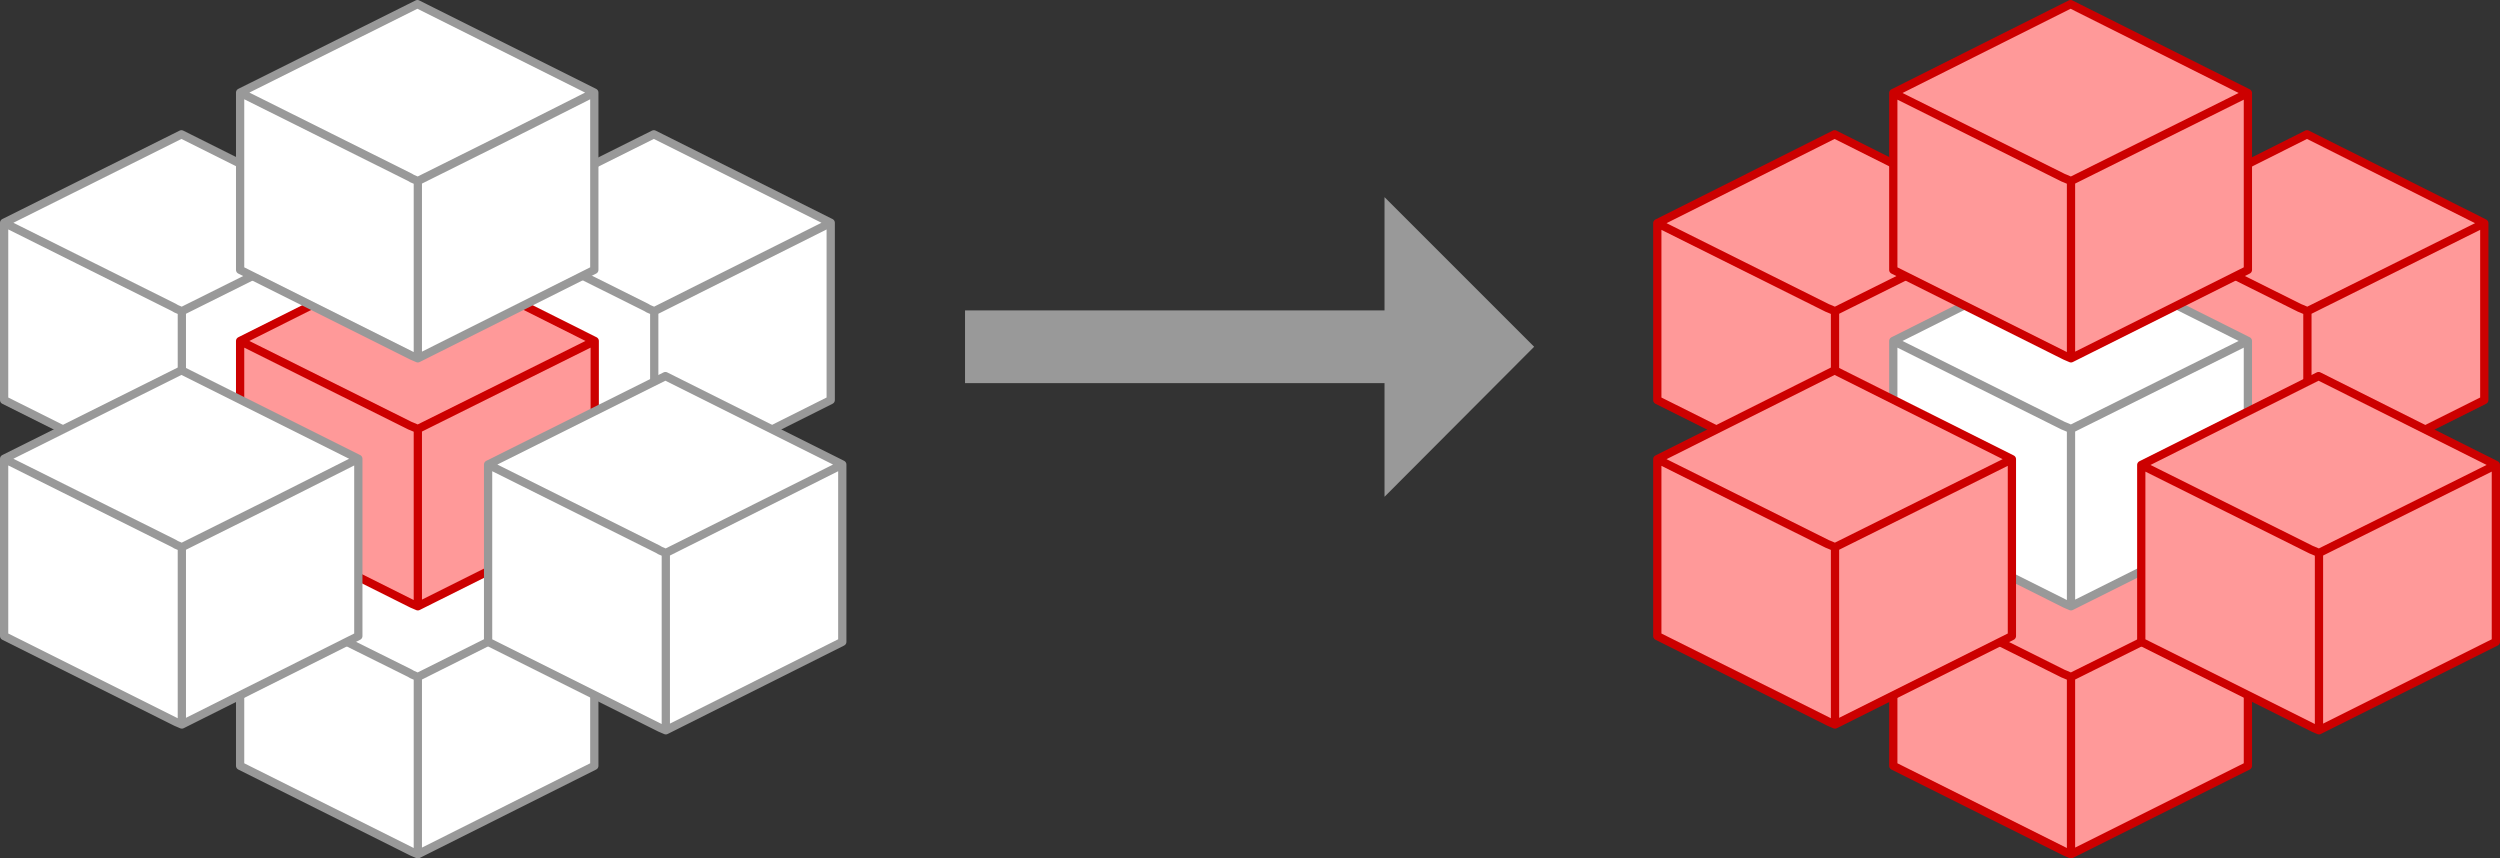
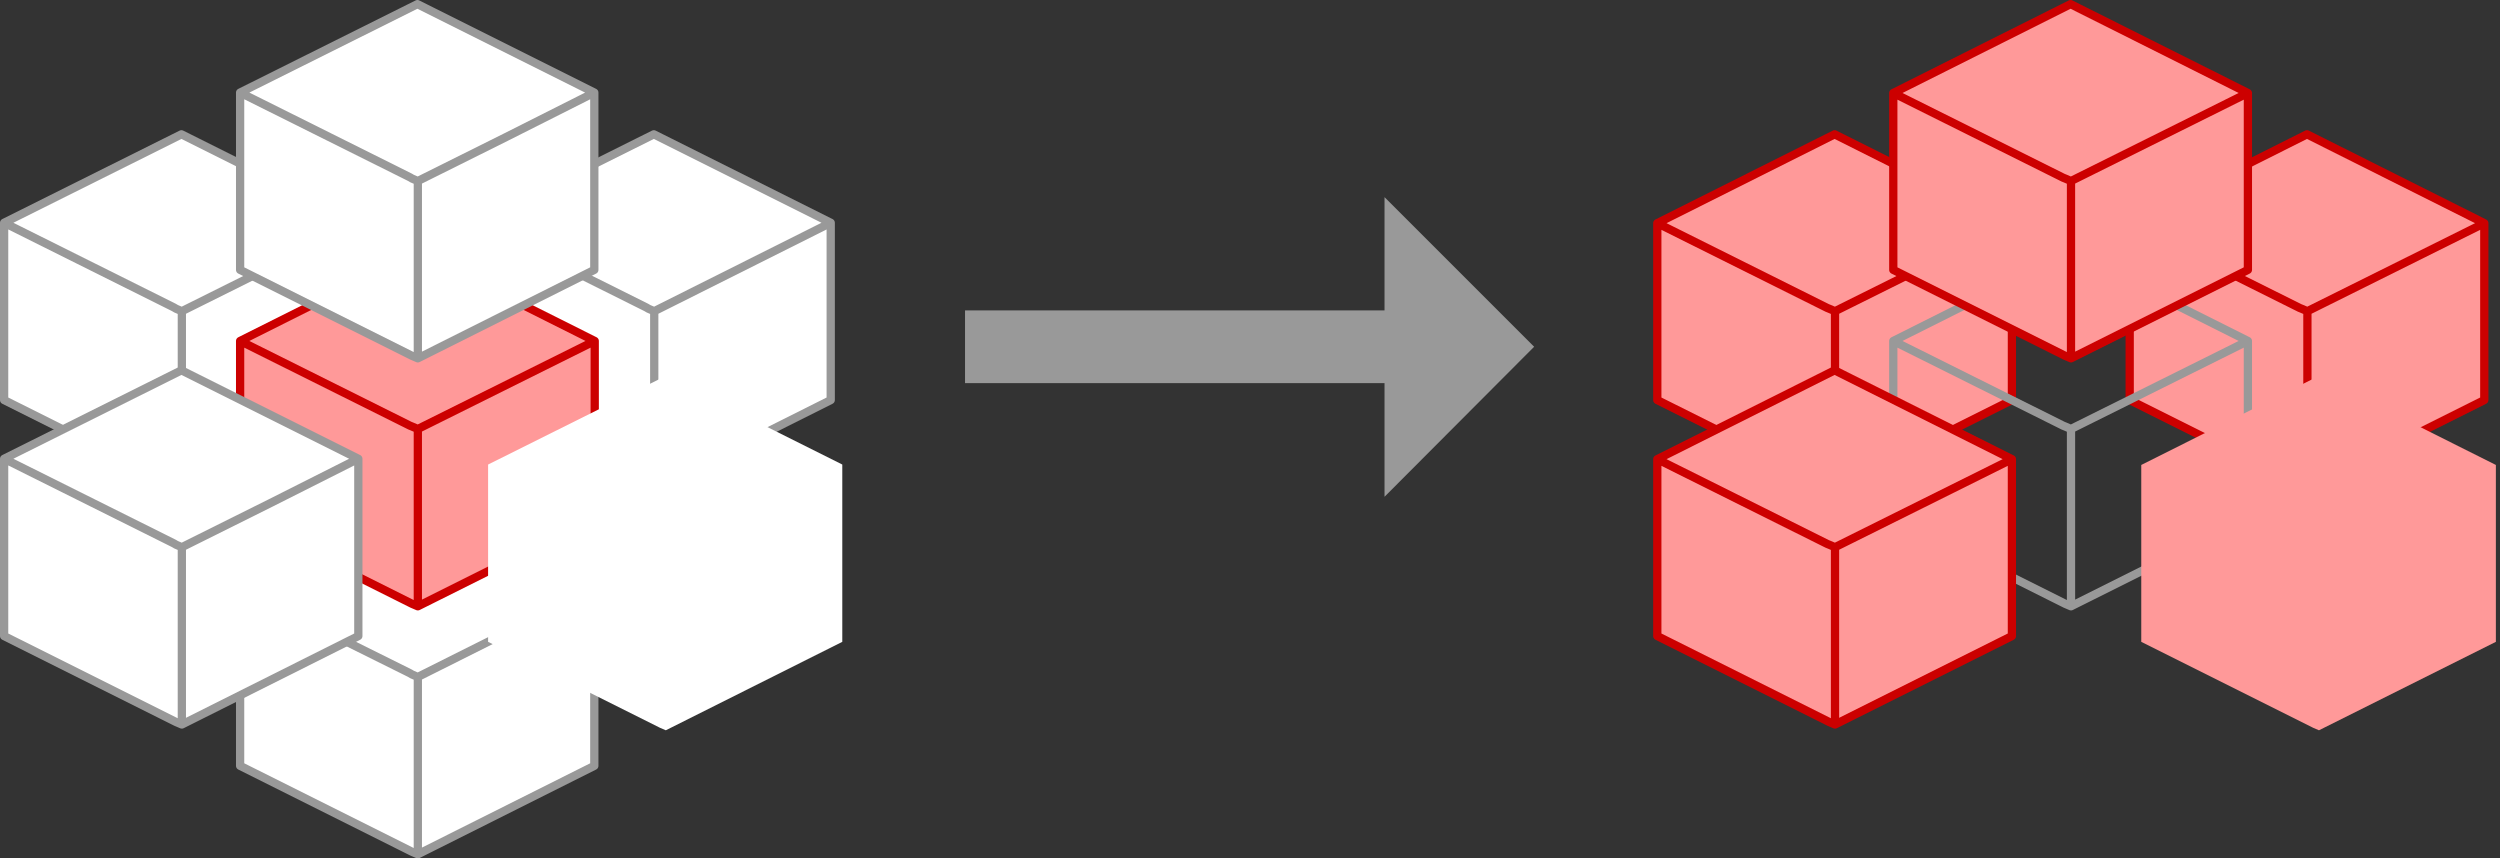
<svg xmlns="http://www.w3.org/2000/svg" height="103.85px" width="302.45px">
  <rect width="100%" height="100%" fill="#333333" stroke="none" />
  <g transform="matrix(1.0, 0.0, 0.0, 1.0, 151.2, 71.95)">
    <path d="M-50.7 -45.0 L-72.05 -34.3 -72.75 -34.6 -73.0 -34.75 -93.55 -45.0 -73.0 -34.75 -72.75 -34.6 -72.05 -34.3 -50.7 -45.0 -50.7 -23.55 -72.05 -12.85 -72.75 -13.15 -93.55 -23.55 -93.55 -45.0 -72.1 -55.7 -50.7 -45.0 M-72.05 -34.3 L-72.05 -34.25 -72.05 -12.85 -72.05 -34.25 -72.05 -34.3 -72.05 -34.25 -72.05 -34.3" fill="#ffffff" fill-rule="evenodd" stroke="none" />
    <path d="M-93.55 -45.0 L-73.0 -34.75 -72.75 -34.6 -72.05 -34.3 -50.7 -45.0 -72.1 -55.7 -93.55 -45.0 -93.55 -23.55 -72.75 -13.15 -72.05 -12.85 -72.05 -34.25 -72.05 -34.3 M-50.7 -45.0 L-50.7 -23.55 -72.05 -12.85" fill="none" stroke="#999999" stroke-linecap="round" stroke-linejoin="round" stroke-width="1.0" />
    <path d="M-107.85 -45.0 Q-118.5 -39.6 -129.2 -34.3 L-129.9 -34.6 -130.15 -34.75 -150.7 -45.0 -130.15 -34.75 -129.9 -34.6 -129.2 -34.3 Q-118.5 -39.6 -107.85 -45.0 L-107.85 -23.55 -129.2 -12.85 -129.9 -13.15 -150.7 -23.55 -150.7 -45.0 -129.25 -55.7 -107.85 -45.0 M-129.2 -34.3 L-129.2 -34.25 -129.2 -12.85 -129.2 -34.25 -129.2 -34.3 -129.2 -34.25 -129.2 -34.3" fill="#ffffff" fill-rule="evenodd" stroke="none" />
    <path d="M-150.7 -45.0 L-130.15 -34.75 -129.9 -34.6 -129.2 -34.3 Q-118.5 -39.6 -107.85 -45.0 L-129.25 -55.7 -150.7 -45.0 -150.7 -23.55 -129.9 -13.15 -129.2 -12.85 -129.2 -34.25 -129.2 -34.3 M-107.85 -45.0 L-107.85 -23.55 -129.2 -12.85" fill="none" stroke="#999999" stroke-linecap="round" stroke-linejoin="round" stroke-width="1.0" />
    <path d="M-79.3 -0.75 L-100.65 9.95 -101.35 9.65 -101.6 9.5 Q-111.9 4.4 -122.15 -0.75 -111.9 4.4 -101.6 9.5 L-101.35 9.65 -100.65 9.95 -79.3 -0.75 -79.3 20.7 -100.65 31.4 -101.35 31.1 -122.15 20.7 -122.15 -0.75 -100.7 -11.45 -79.3 -0.75 M-100.65 9.95 L-100.65 10.0 -100.65 31.4 -100.65 10.0 -100.65 9.95 -100.65 10.0 -100.65 9.95" fill="#ffffff" fill-rule="evenodd" stroke="none" />
    <path d="M-122.15 -0.75 Q-111.9 4.4 -101.6 9.5 L-101.35 9.65 -100.65 9.95 -79.3 -0.75 -100.7 -11.45 -122.15 -0.75 -122.15 20.7 -101.35 31.1 -100.65 31.4 -100.65 10.0 -100.65 9.95 M-79.3 -0.75 L-79.3 20.7 -100.65 31.4" fill="none" stroke="#999999" stroke-linecap="round" stroke-linejoin="round" stroke-width="1.0" />
    <path d="M-122.15 -30.7 L-101.6 -20.45 -101.35 -20.35 -100.65 -20.05 -100.65 -20.0 -100.65 1.4 -100.65 -20.0 -100.65 -20.05 -101.35 -20.35 -101.6 -20.45 -122.15 -30.7 -100.7 -41.45 -79.25 -30.7 -79.25 -9.3 -100.65 1.4 -101.35 1.1 -122.15 -9.3 -122.15 -30.7 M-100.65 -20.05 L-79.25 -30.7 -100.65 -20.05" fill="#ff9999" fill-rule="evenodd" stroke="none" />
    <path d="M-100.65 1.4 L-100.65 -20.0 -100.65 -20.05 -101.35 -20.35 -101.6 -20.45 -122.15 -30.7 -122.15 -9.3 -101.35 1.1 -100.65 1.4 -79.25 -9.3 -79.25 -30.7 -100.65 -20.05 M-79.25 -30.7 L-100.7 -41.45 -122.15 -30.7" fill="none" stroke="#cc0000" stroke-linecap="round" stroke-linejoin="round" stroke-width="1.0" />
    <path d="M-107.85 -16.45 Q-118.5 -11.05 -129.2 -5.75 L-129.9 -6.05 -130.15 -6.2 -150.7 -16.45 -130.15 -6.2 -129.9 -6.05 -129.2 -5.75 Q-118.5 -11.05 -107.85 -16.45 L-107.85 5.0 -129.2 15.7 -129.9 15.4 -150.7 5.0 -150.7 -16.45 -129.25 -27.15 -107.85 -16.45 M-129.2 -5.75 L-129.2 -5.7 -129.2 15.7 -129.2 -5.7 -129.2 -5.75 -129.2 -5.7 -129.2 -5.75" fill="#ffffff" fill-rule="evenodd" stroke="none" />
    <path d="M-150.7 -16.45 L-130.15 -6.2 -129.9 -6.05 -129.2 -5.75 Q-118.5 -11.05 -107.85 -16.45 L-129.25 -27.15 -150.7 -16.45 -150.7 5.0 -129.9 15.4 -129.2 15.7 -129.2 -5.7 -129.2 -5.75 M-107.85 -16.45 L-107.85 5.0 -129.2 15.7" fill="none" stroke="#999999" stroke-linecap="round" stroke-linejoin="round" stroke-width="1.0" />
    <path d="M-49.3 -15.75 L-70.65 -5.05 -71.35 -5.35 -71.6 -5.5 -92.15 -15.75 -71.6 -5.5 -71.35 -5.35 -70.65 -5.05 -49.3 -15.75 -49.3 5.7 -70.65 16.4 -71.35 16.1 -92.15 5.7 -92.15 -15.75 -70.7 -26.45 -49.3 -15.75 M-70.65 -5.05 L-70.65 -5.0 -70.65 16.4 -70.65 -5.0 -70.65 -5.05 -70.65 -5.0 -70.65 -5.05" fill="#ffffff" fill-rule="evenodd" stroke="none" />
-     <path d="M-92.15 -15.75 L-71.6 -5.5 -71.35 -5.35 -70.65 -5.05 -49.3 -15.75 -70.7 -26.45 -92.15 -15.75 -92.15 5.7 -71.35 16.1 -70.65 16.4 -70.65 -5.0 -70.65 -5.05 M-49.3 -15.75 L-49.3 5.7 -70.65 16.4" fill="none" stroke="#999999" stroke-linecap="round" stroke-linejoin="round" stroke-width="1.0" />
    <path d="M-79.3 -60.75 Q-89.95 -55.35 -100.65 -50.05 L-101.35 -50.35 -101.6 -50.5 -122.15 -60.75 -101.6 -50.5 -101.35 -50.35 -100.65 -50.05 Q-89.95 -55.35 -79.3 -60.75 L-79.3 -39.3 -100.65 -28.6 -101.35 -28.9 -122.15 -39.3 -122.15 -60.75 -100.7 -71.45 -79.3 -60.75 M-100.65 -50.05 L-100.65 -50.0 -100.65 -28.6 -100.65 -50.0 -100.65 -50.05 -100.65 -50.0 -100.65 -50.05" fill="#ffffff" fill-rule="evenodd" stroke="none" />
    <path d="M-122.15 -60.75 L-101.6 -50.5 -101.35 -50.35 -100.65 -50.05 Q-89.95 -55.35 -79.3 -60.75 L-100.7 -71.45 -122.15 -60.75 -122.15 -39.3 -101.35 -28.9 -100.65 -28.6 -100.65 -50.0 -100.65 -50.05 M-79.3 -60.75 L-79.3 -39.3 -100.65 -28.6" fill="none" stroke="#999999" stroke-linecap="round" stroke-linejoin="round" stroke-width="1.0" />
    <path d="M106.45 -44.95 L127.9 -55.7 149.35 -44.95 149.35 -23.55 127.95 -12.85 127.25 -13.15 106.45 -23.55 106.45 -44.95 127.0 -34.7 127.25 -34.6 127.95 -34.3 149.35 -44.95 127.95 -34.3 127.25 -34.6 127.0 -34.7 106.45 -44.95 M127.95 -34.3 L127.95 -34.25 127.95 -12.85 127.95 -34.25 127.95 -34.3" fill="#ff9999" fill-rule="evenodd" stroke="none" />
    <path d="M106.45 -44.95 L127.9 -55.7 149.35 -44.95 149.35 -23.55 127.95 -12.85 127.25 -13.15 106.45 -23.55 106.45 -44.95 127.0 -34.7 127.25 -34.6 127.95 -34.3 149.35 -44.95 M127.95 -12.85 L127.95 -34.25 127.95 -34.3" fill="none" stroke="#cc0000" stroke-linecap="round" stroke-linejoin="round" stroke-width="1.0" />
    <path d="M92.2 -23.55 L70.8 -12.85 70.1 -13.15 49.3 -23.55 49.3 -44.95 70.75 -55.7 92.2 -44.95 92.2 -23.55 M92.2 -44.95 L70.8 -34.3 70.8 -34.25 70.8 -12.85 70.8 -34.25 70.8 -34.3 70.1 -34.6 69.85 -34.7 49.3 -44.95 69.85 -34.7 70.1 -34.6 70.8 -34.3 92.2 -44.95" fill="#ff9999" fill-rule="evenodd" stroke="none" />
    <path d="M92.2 -23.55 L70.8 -12.85 70.1 -13.15 49.3 -23.55 49.3 -44.95 70.75 -55.7 92.2 -44.95 92.2 -23.55 M70.8 -12.85 L70.8 -34.25 70.8 -34.3 70.1 -34.6 69.85 -34.7 49.3 -44.95 M70.8 -34.3 L92.2 -44.95" fill="none" stroke="#cc0000" stroke-linecap="round" stroke-linejoin="round" stroke-width="1.0" />
-     <path d="M77.85 -0.7 L99.3 -11.45 120.75 -0.7 120.75 20.7 99.35 31.4 98.65 31.1 77.85 20.7 77.85 -0.7 98.4 9.55 98.65 9.65 99.35 9.95 120.75 -0.7 99.35 9.95 98.65 9.65 98.4 9.55 77.85 -0.7 M99.35 9.95 L99.35 10.0 99.35 31.4 99.35 10.0 99.35 9.95" fill="#ff9999" fill-rule="evenodd" stroke="none" />
-     <path d="M77.85 -0.7 L99.3 -11.45 120.75 -0.7 120.75 20.7 99.35 31.4 98.65 31.1 77.85 20.7 77.85 -0.7 98.4 9.55 98.65 9.65 99.35 9.95 120.75 -0.7 M99.35 31.4 L99.35 10.0 99.35 9.95" fill="none" stroke="#cc0000" stroke-linecap="round" stroke-linejoin="round" stroke-width="1.0" />
-     <path d="M120.75 -30.7 L99.35 -20.05 98.65 -20.35 98.4 -20.45 Q88.1 -25.6 77.85 -30.7 88.1 -25.6 98.4 -20.45 L98.65 -20.35 99.35 -20.05 120.75 -30.7 120.75 -9.3 99.35 1.4 98.65 1.1 77.85 -9.3 77.85 -30.7 99.3 -41.45 120.75 -30.7 M99.35 -20.05 L99.35 -20.0 99.35 1.4 99.35 -20.0 99.35 -20.05" fill="#ffffff" fill-rule="evenodd" stroke="none" />
    <path d="M77.85 -30.7 Q88.1 -25.6 98.4 -20.45 L98.65 -20.35 99.35 -20.05 120.75 -30.7 99.3 -41.45 77.85 -30.7 77.85 -9.3 98.65 1.1 99.35 1.4 99.35 -20.0 99.35 -20.05 M120.75 -30.7 L120.75 -9.3 99.35 1.4" fill="none" stroke="#999999" stroke-linecap="round" stroke-linejoin="round" stroke-width="1.0" />
    <path d="M49.3 -16.4 L69.85 -6.15 70.1 -6.05 70.8 -5.75 70.8 -5.7 70.8 15.7 70.8 -5.7 70.8 -5.75 70.1 -6.05 69.85 -6.15 49.3 -16.4 70.75 -27.15 92.2 -16.4 92.2 5.0 70.8 15.7 70.1 15.4 49.3 5.0 49.3 -16.4 M70.8 -5.75 L92.2 -16.4 70.8 -5.75" fill="#ff9999" fill-rule="evenodd" stroke="none" />
    <path d="M70.8 15.7 L70.8 -5.7 70.8 -5.75 70.1 -6.05 69.85 -6.15 49.3 -16.4 49.3 5.0 70.1 15.4 70.8 15.7 92.2 5.0 92.2 -16.4 70.8 -5.75 M49.3 -16.4 L70.75 -27.15 92.2 -16.4" fill="none" stroke="#cc0000" stroke-linecap="round" stroke-linejoin="round" stroke-width="1.0" />
    <path d="M107.85 -15.7 Q118.1 -10.6 128.4 -5.45 L128.65 -5.35 129.35 -5.05 129.35 -5.0 129.35 16.4 129.35 -5.0 129.35 -5.05 128.65 -5.35 128.4 -5.45 Q118.1 -10.6 107.85 -15.7 L129.3 -26.45 150.75 -15.7 150.75 5.7 129.35 16.4 128.65 16.1 107.85 5.7 107.85 -15.7 M129.35 -5.05 L150.75 -15.7 129.35 -5.05" fill="#ff9999" fill-rule="evenodd" stroke="none" />
-     <path d="M129.35 16.4 L129.35 -5.0 129.35 -5.05 128.65 -5.35 128.4 -5.45 Q118.1 -10.6 107.85 -15.7 L107.85 5.7 128.65 16.1 129.35 16.4 150.75 5.7 150.75 -15.7 129.35 -5.05 M150.75 -15.7 L129.3 -26.45 107.85 -15.7" fill="none" stroke="#cc0000" stroke-linecap="round" stroke-linejoin="round" stroke-width="1.0" />
    <path d="M77.85 -60.7 Q88.1 -55.6 98.4 -50.45 L98.65 -50.35 99.35 -50.05 99.35 -50.0 99.35 -28.6 99.35 -50.0 99.35 -50.05 98.65 -50.35 98.4 -50.45 Q88.1 -55.6 77.85 -60.7 L99.3 -71.45 120.75 -60.7 120.75 -39.3 99.35 -28.6 98.65 -28.9 77.85 -39.3 77.85 -60.7 M99.35 -50.05 L120.75 -60.7 99.35 -50.05" fill="#ff9999" fill-rule="evenodd" stroke="none" />
    <path d="M99.35 -28.6 L99.35 -50.0 99.35 -50.05 98.65 -50.35 98.4 -50.45 Q88.1 -55.6 77.85 -60.7 L77.85 -39.3 98.65 -28.9 99.35 -28.6 120.75 -39.3 120.75 -60.7 99.35 -50.05 M120.75 -60.7 L99.3 -71.45 77.85 -60.7" fill="none" stroke="#cc0000" stroke-linecap="round" stroke-linejoin="round" stroke-width="1.0" />
    <path d="M16.3 -48.1 L34.4 -30.0 16.3 -11.85 16.3 -25.6 -34.45 -25.6 -34.45 -34.4 16.3 -34.4 16.3 -48.1" fill="#999999" fill-rule="evenodd" stroke="none" />
  </g>
</svg>